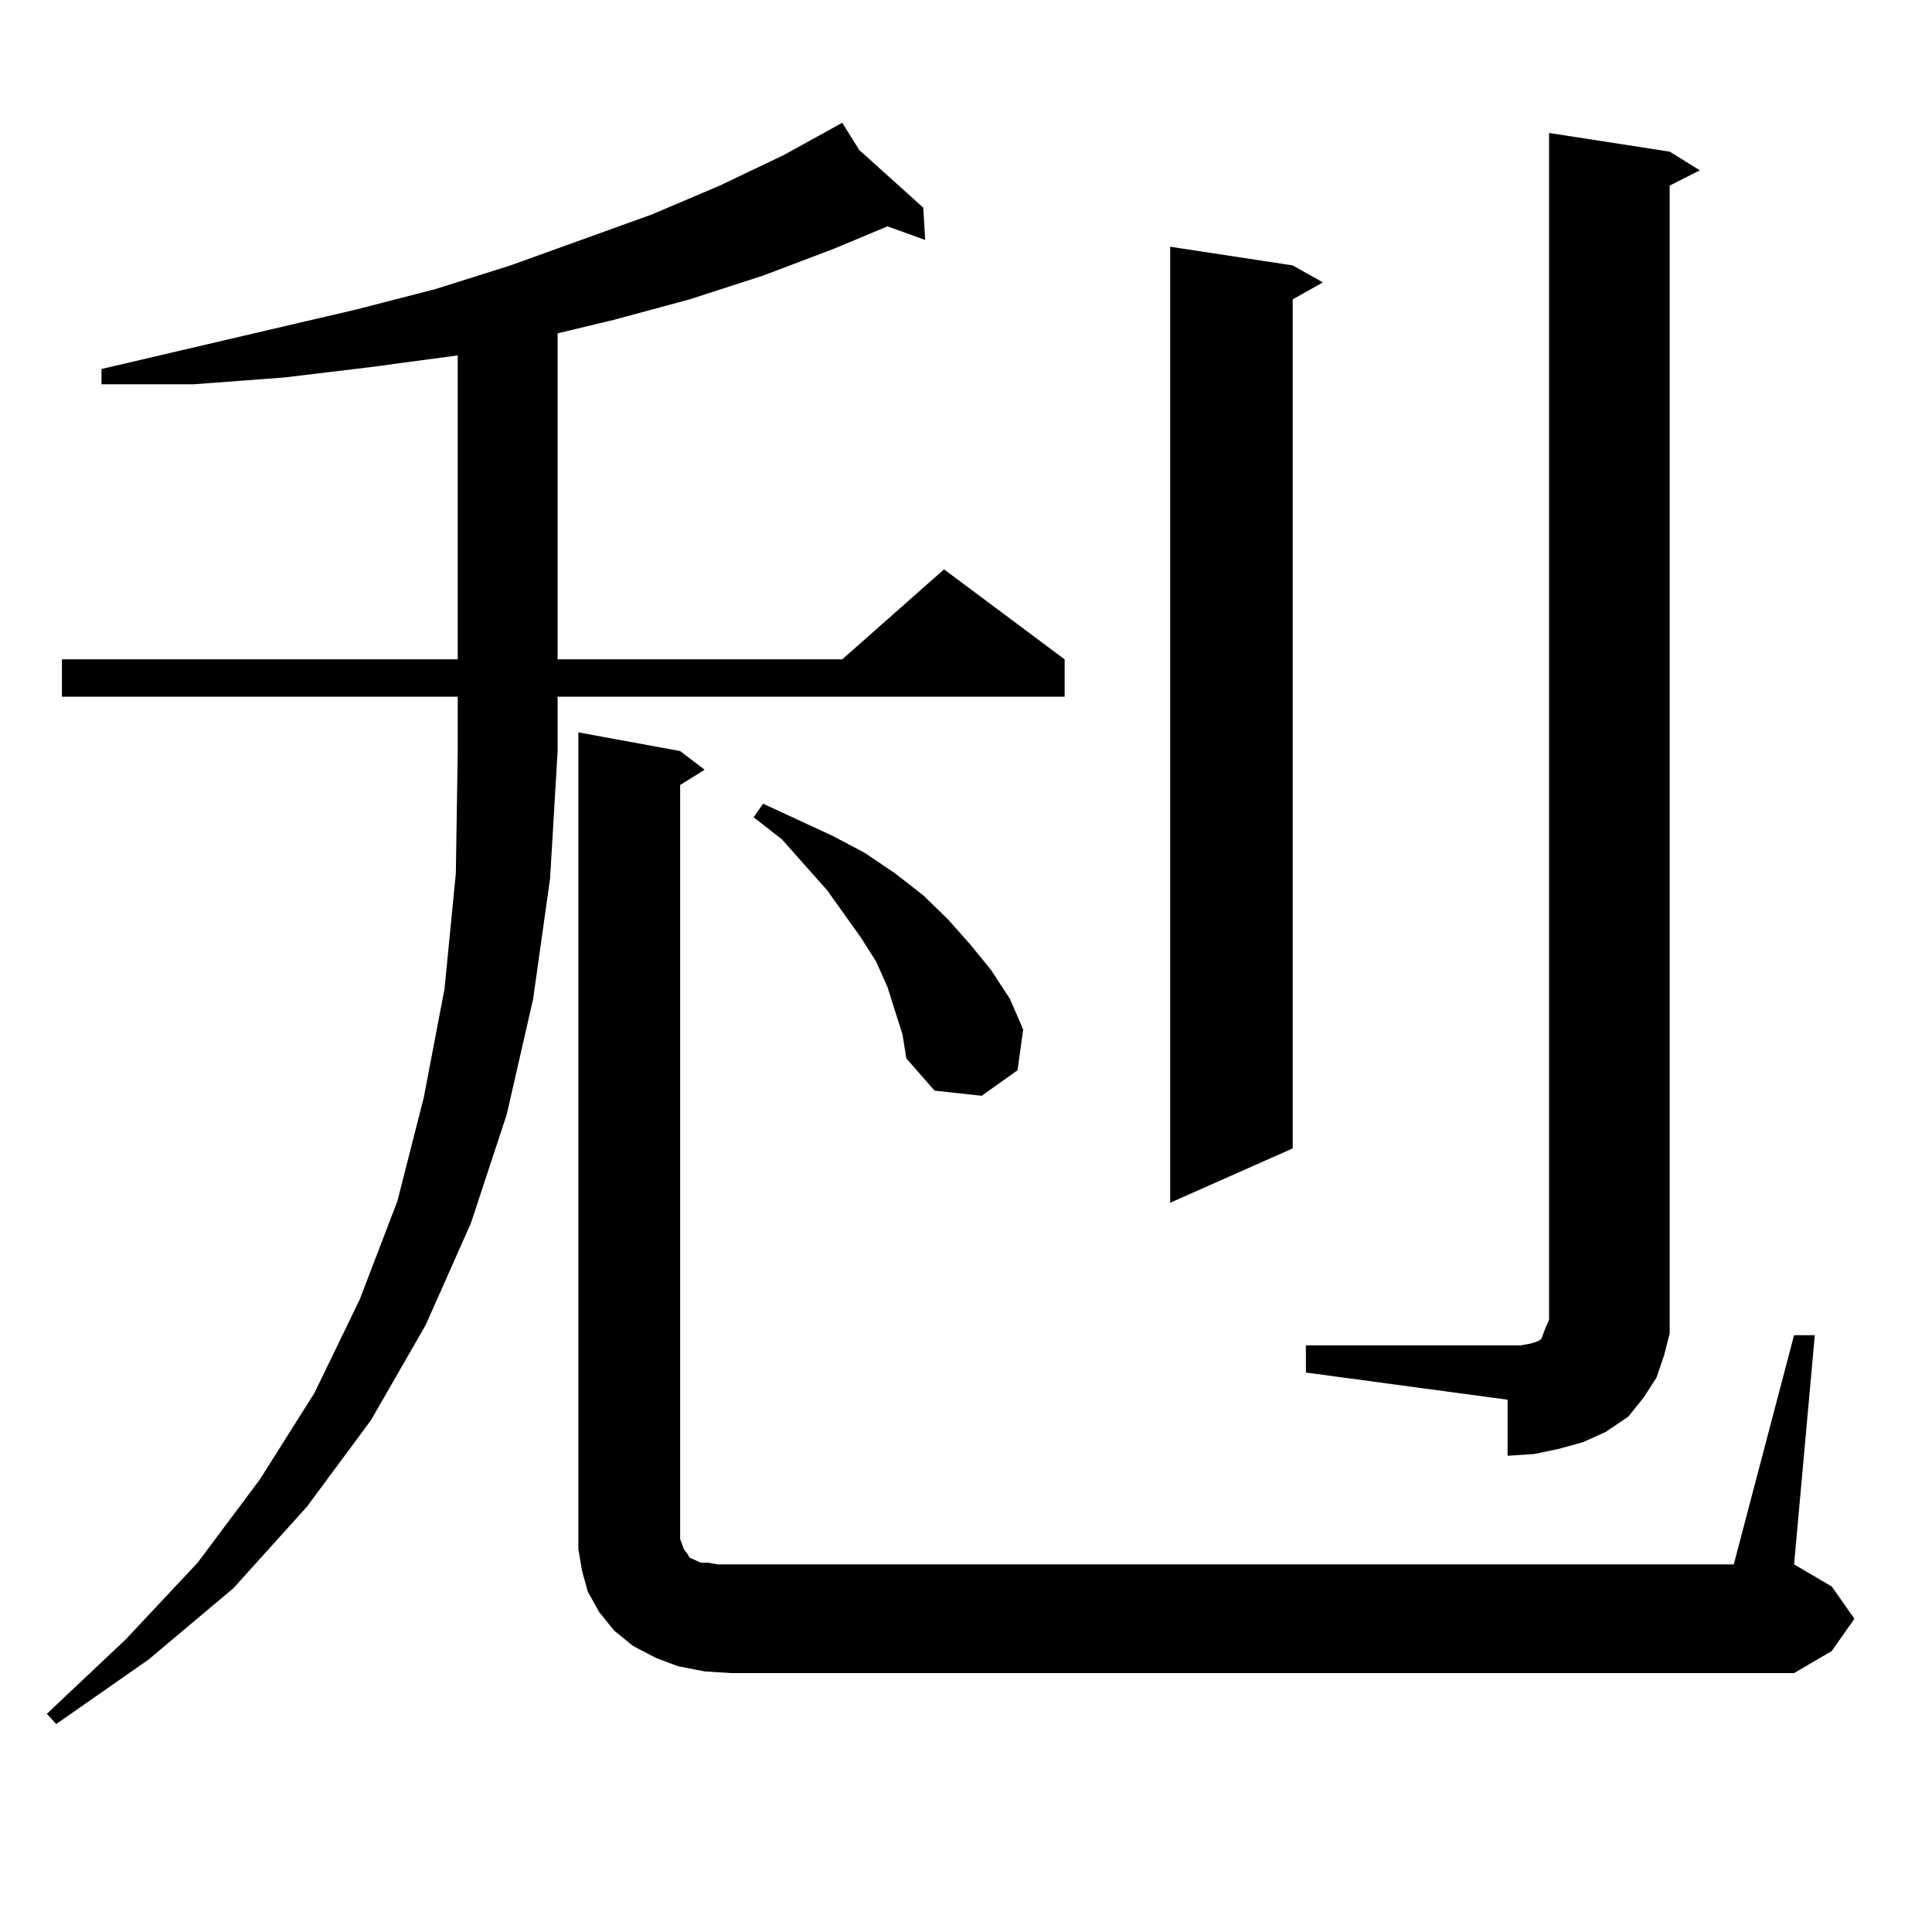
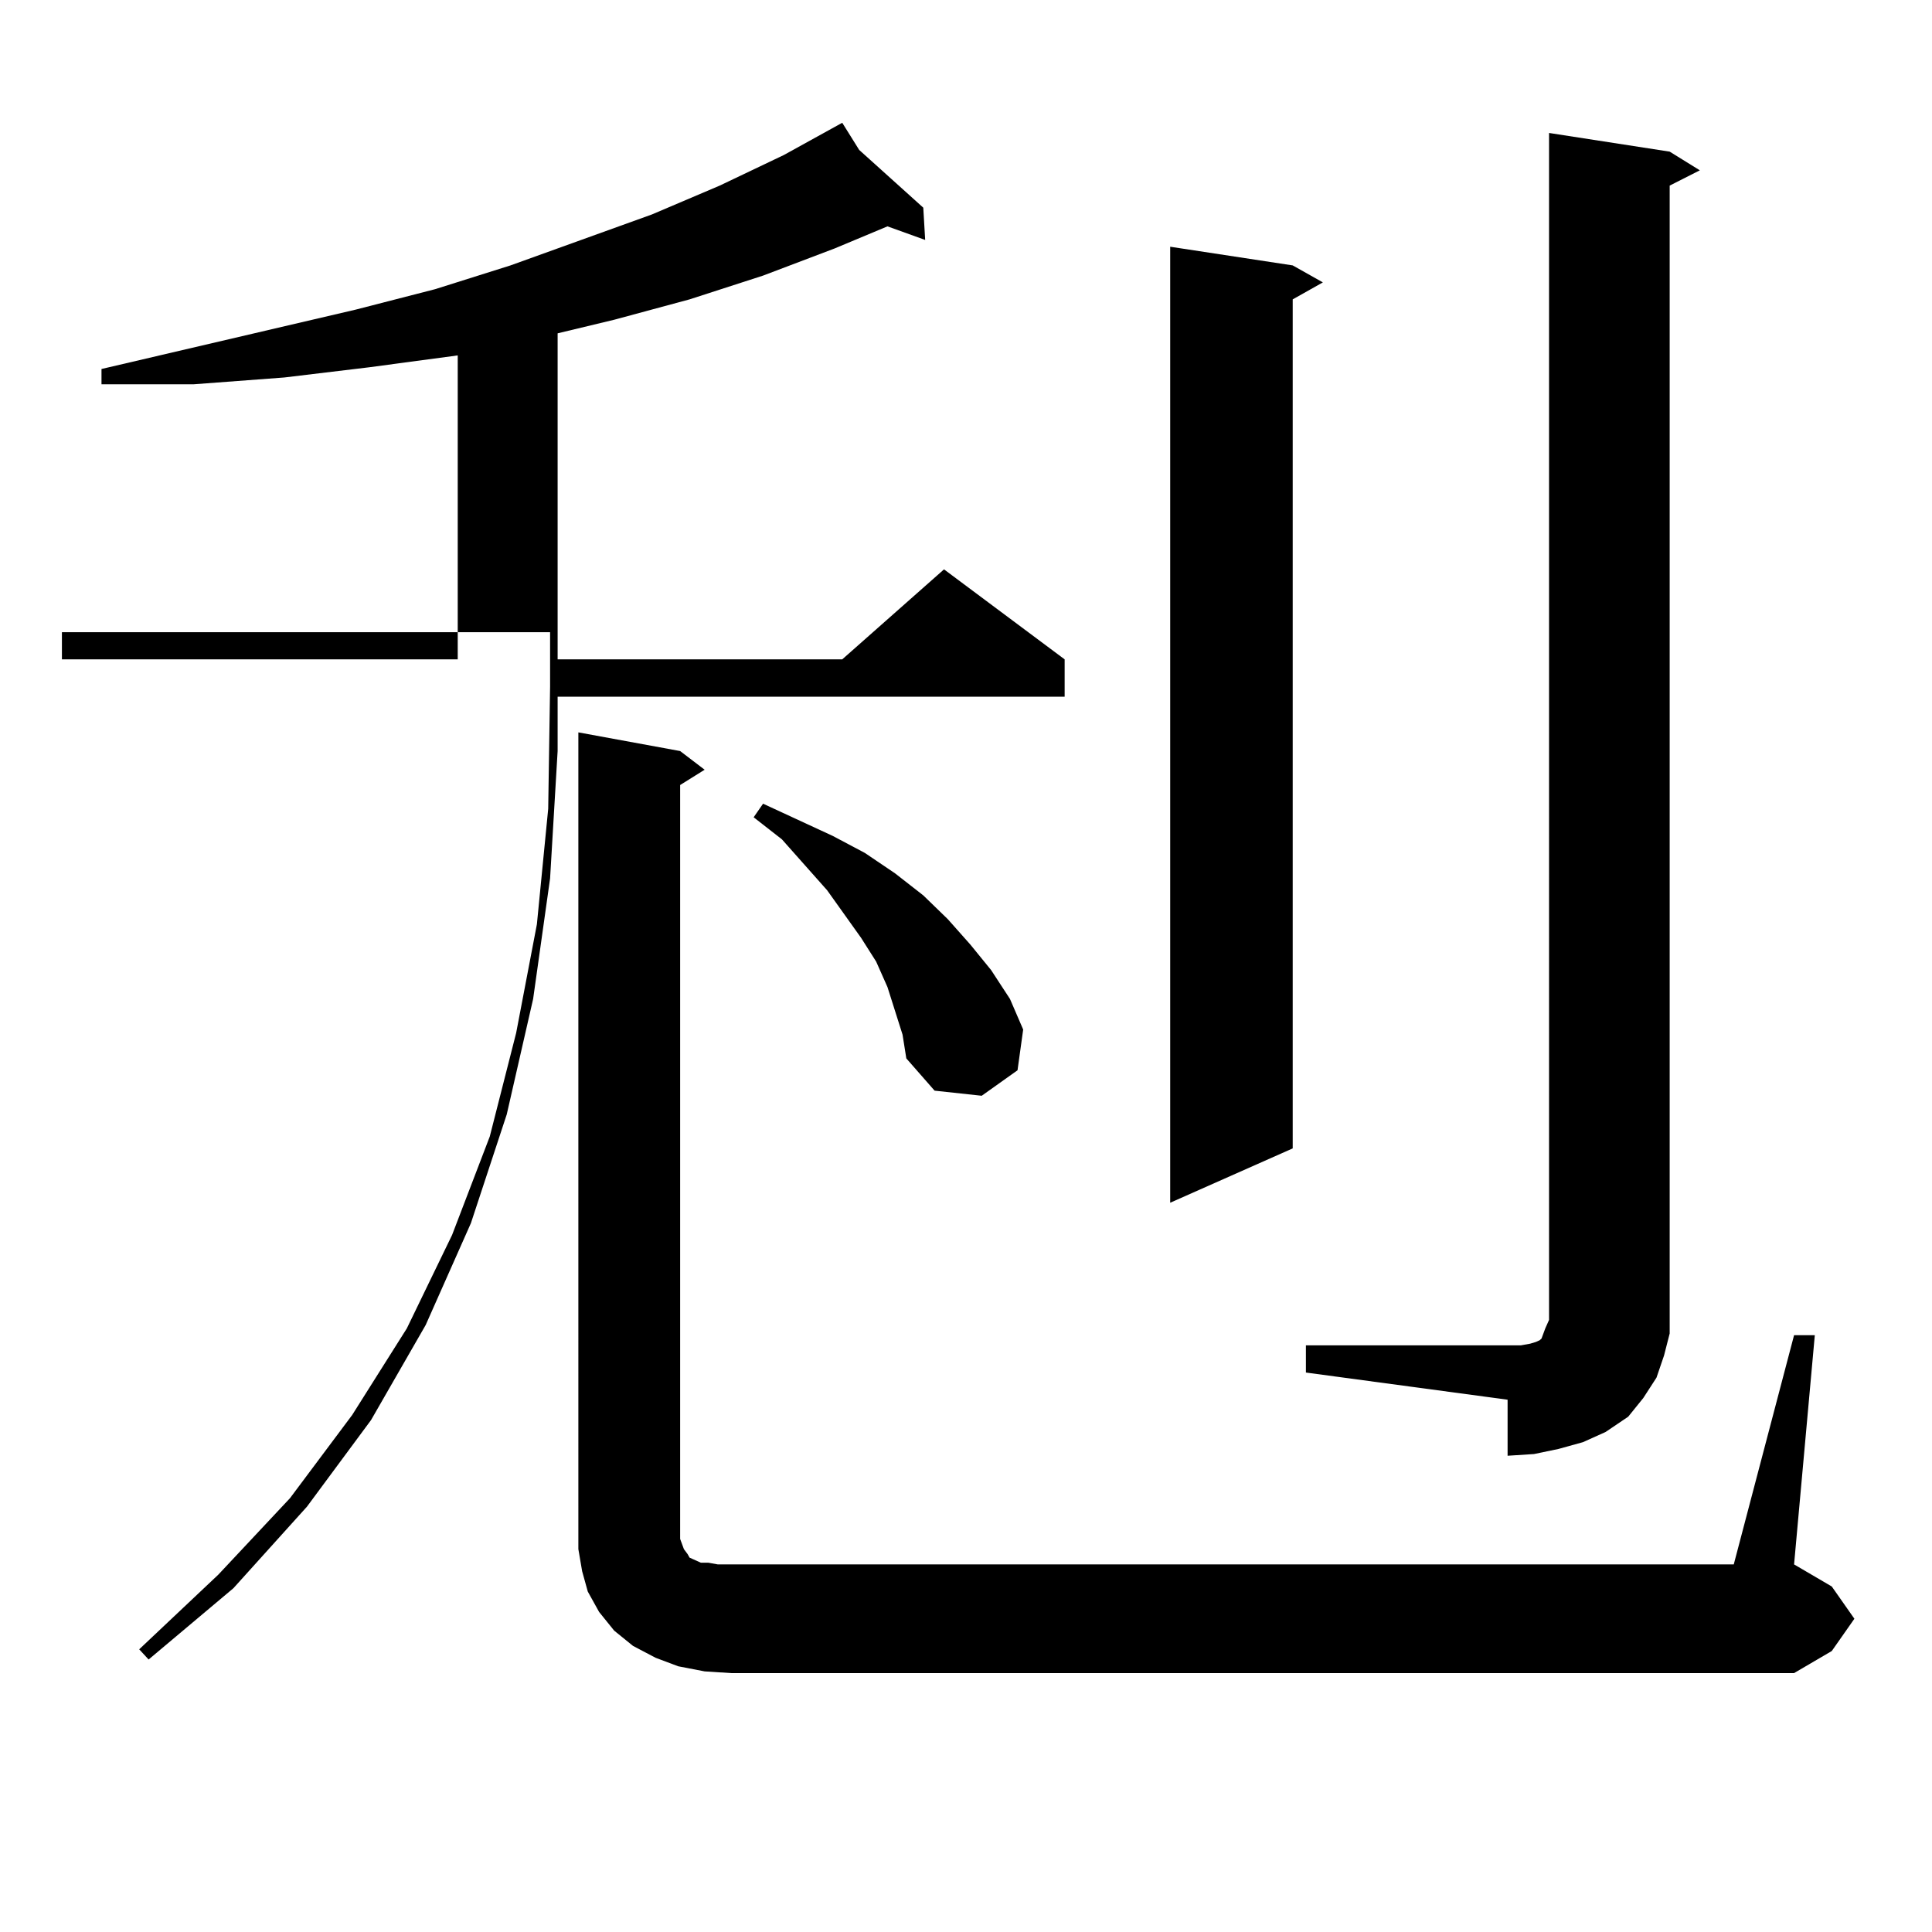
<svg xmlns="http://www.w3.org/2000/svg" version="1.1" id="图层_1" x="0px" y="0px" width="1000px" height="1000px" viewBox="0 0 1000 1000" enable-background="new 0 0 1000 1000" xml:space="preserve">
-   <path d="M32.048,360.617v-19.336h204.873V183.957l-45.853,6.152l-43.901,5.273l-46.828,3.516H52.535v-7.91l131.704-30.762  l40.975-10.547l39.023-12.305l73.169-26.367l35.121-14.941l33.17-15.82l30.243-16.699l8.78,14.063l33.17,29.883l0.976,16.699  l-19.512-7.031l-27.316,11.426l-37.072,14.063l-38.048,12.305L317.895,165.5l-29.268,7.031v168.75H435.94l52.682-46.582  l62.438,46.582v19.336H288.627v28.125l-3.902,65.918l-8.78,62.402l-13.658,59.766l-18.536,56.25l-23.414,52.734l-28.292,49.219  l-33.17,44.824l-38.048,42.188l-43.901,36.914l-47.804,33.398l-4.878-5.273l40.975-38.672l37.072-39.551l32.194-43.066  l28.292-44.824l23.414-48.34l19.512-50.977l13.658-53.613l10.731-56.25l5.854-59.766l0.976-63.281v-28.125H32.048z M928.611,691.086  h10.731l-10.731,118.652l19.512,11.426l11.707,16.699l-11.707,16.699l-19.512,11.426h-550.23l-13.658-0.879l-13.658-2.637  l-11.707-4.395l-11.707-6.152l-9.756-7.91l-7.805-9.668l-5.854-10.547l-2.927-10.547l-1.951-11.426V379.074l52.682,9.668  l12.683,9.668l-12.683,7.91v384.082v6.152l1.951,5.273l1.951,2.637l0.976,1.758l1.951,0.879l3.902,1.758h3.902l4.878,0.879h525.841  L928.611,691.086z M463.257,523.215l-3.902-12.305l-5.854-13.184l-7.805-12.305l-17.561-24.609l-23.414-26.367l-14.634-11.426  l4.878-7.031l36.097,16.699l16.585,8.789l15.609,10.547l14.634,11.426l12.683,12.305l11.707,13.184l10.731,13.184l9.756,14.941  l6.829,15.82l-2.927,21.094l-18.536,13.184l-24.39-2.637l-14.634-16.699l-1.951-12.305L463.257,523.215z M669.105,137.375  l15.609,8.789l-15.609,8.789v439.453l-63.413,28.125V127.707L669.105,137.375z M675.935,696.359h104.388h6.829l4.878-0.879  l2.927-0.879l1.951-0.879l0.976-0.879l0.976-2.637l0.976-2.637l1.951-4.395V68.82l62.438,9.668l15.609,9.668l-15.609,7.91v581.836  v12.305l-2.927,11.426l-3.902,11.426l-6.829,10.547l-7.805,9.668l-11.707,7.91l-11.707,5.273l-12.683,3.516l-12.683,2.637  l-13.658,0.879v-29.004l-104.388-14.063V696.359z" />
+   <path d="M32.048,360.617v-19.336h204.873V183.957l-45.853,6.152l-43.901,5.273l-46.828,3.516H52.535v-7.91l131.704-30.762  l40.975-10.547l39.023-12.305l73.169-26.367l35.121-14.941l33.17-15.82l30.243-16.699l8.78,14.063l33.17,29.883l0.976,16.699  l-19.512-7.031l-27.316,11.426l-37.072,14.063l-38.048,12.305L317.895,165.5l-29.268,7.031v168.75H435.94l52.682-46.582  l62.438,46.582v19.336H288.627v28.125l-3.902,65.918l-8.78,62.402l-13.658,59.766l-18.536,56.25l-23.414,52.734l-28.292,49.219  l-33.17,44.824l-38.048,42.188l-43.901,36.914l-4.878-5.273l40.975-38.672l37.072-39.551l32.194-43.066  l28.292-44.824l23.414-48.34l19.512-50.977l13.658-53.613l10.731-56.25l5.854-59.766l0.976-63.281v-28.125H32.048z M928.611,691.086  h10.731l-10.731,118.652l19.512,11.426l11.707,16.699l-11.707,16.699l-19.512,11.426h-550.23l-13.658-0.879l-13.658-2.637  l-11.707-4.395l-11.707-6.152l-9.756-7.91l-7.805-9.668l-5.854-10.547l-2.927-10.547l-1.951-11.426V379.074l52.682,9.668  l12.683,9.668l-12.683,7.91v384.082v6.152l1.951,5.273l1.951,2.637l0.976,1.758l1.951,0.879l3.902,1.758h3.902l4.878,0.879h525.841  L928.611,691.086z M463.257,523.215l-3.902-12.305l-5.854-13.184l-7.805-12.305l-17.561-24.609l-23.414-26.367l-14.634-11.426  l4.878-7.031l36.097,16.699l16.585,8.789l15.609,10.547l14.634,11.426l12.683,12.305l11.707,13.184l10.731,13.184l9.756,14.941  l6.829,15.82l-2.927,21.094l-18.536,13.184l-24.39-2.637l-14.634-16.699l-1.951-12.305L463.257,523.215z M669.105,137.375  l15.609,8.789l-15.609,8.789v439.453l-63.413,28.125V127.707L669.105,137.375z M675.935,696.359h104.388h6.829l4.878-0.879  l2.927-0.879l1.951-0.879l0.976-0.879l0.976-2.637l0.976-2.637l1.951-4.395V68.82l62.438,9.668l15.609,9.668l-15.609,7.91v581.836  v12.305l-2.927,11.426l-3.902,11.426l-6.829,10.547l-7.805,9.668l-11.707,7.91l-11.707,5.273l-12.683,3.516l-12.683,2.637  l-13.658,0.879v-29.004l-104.388-14.063V696.359z" />
</svg>